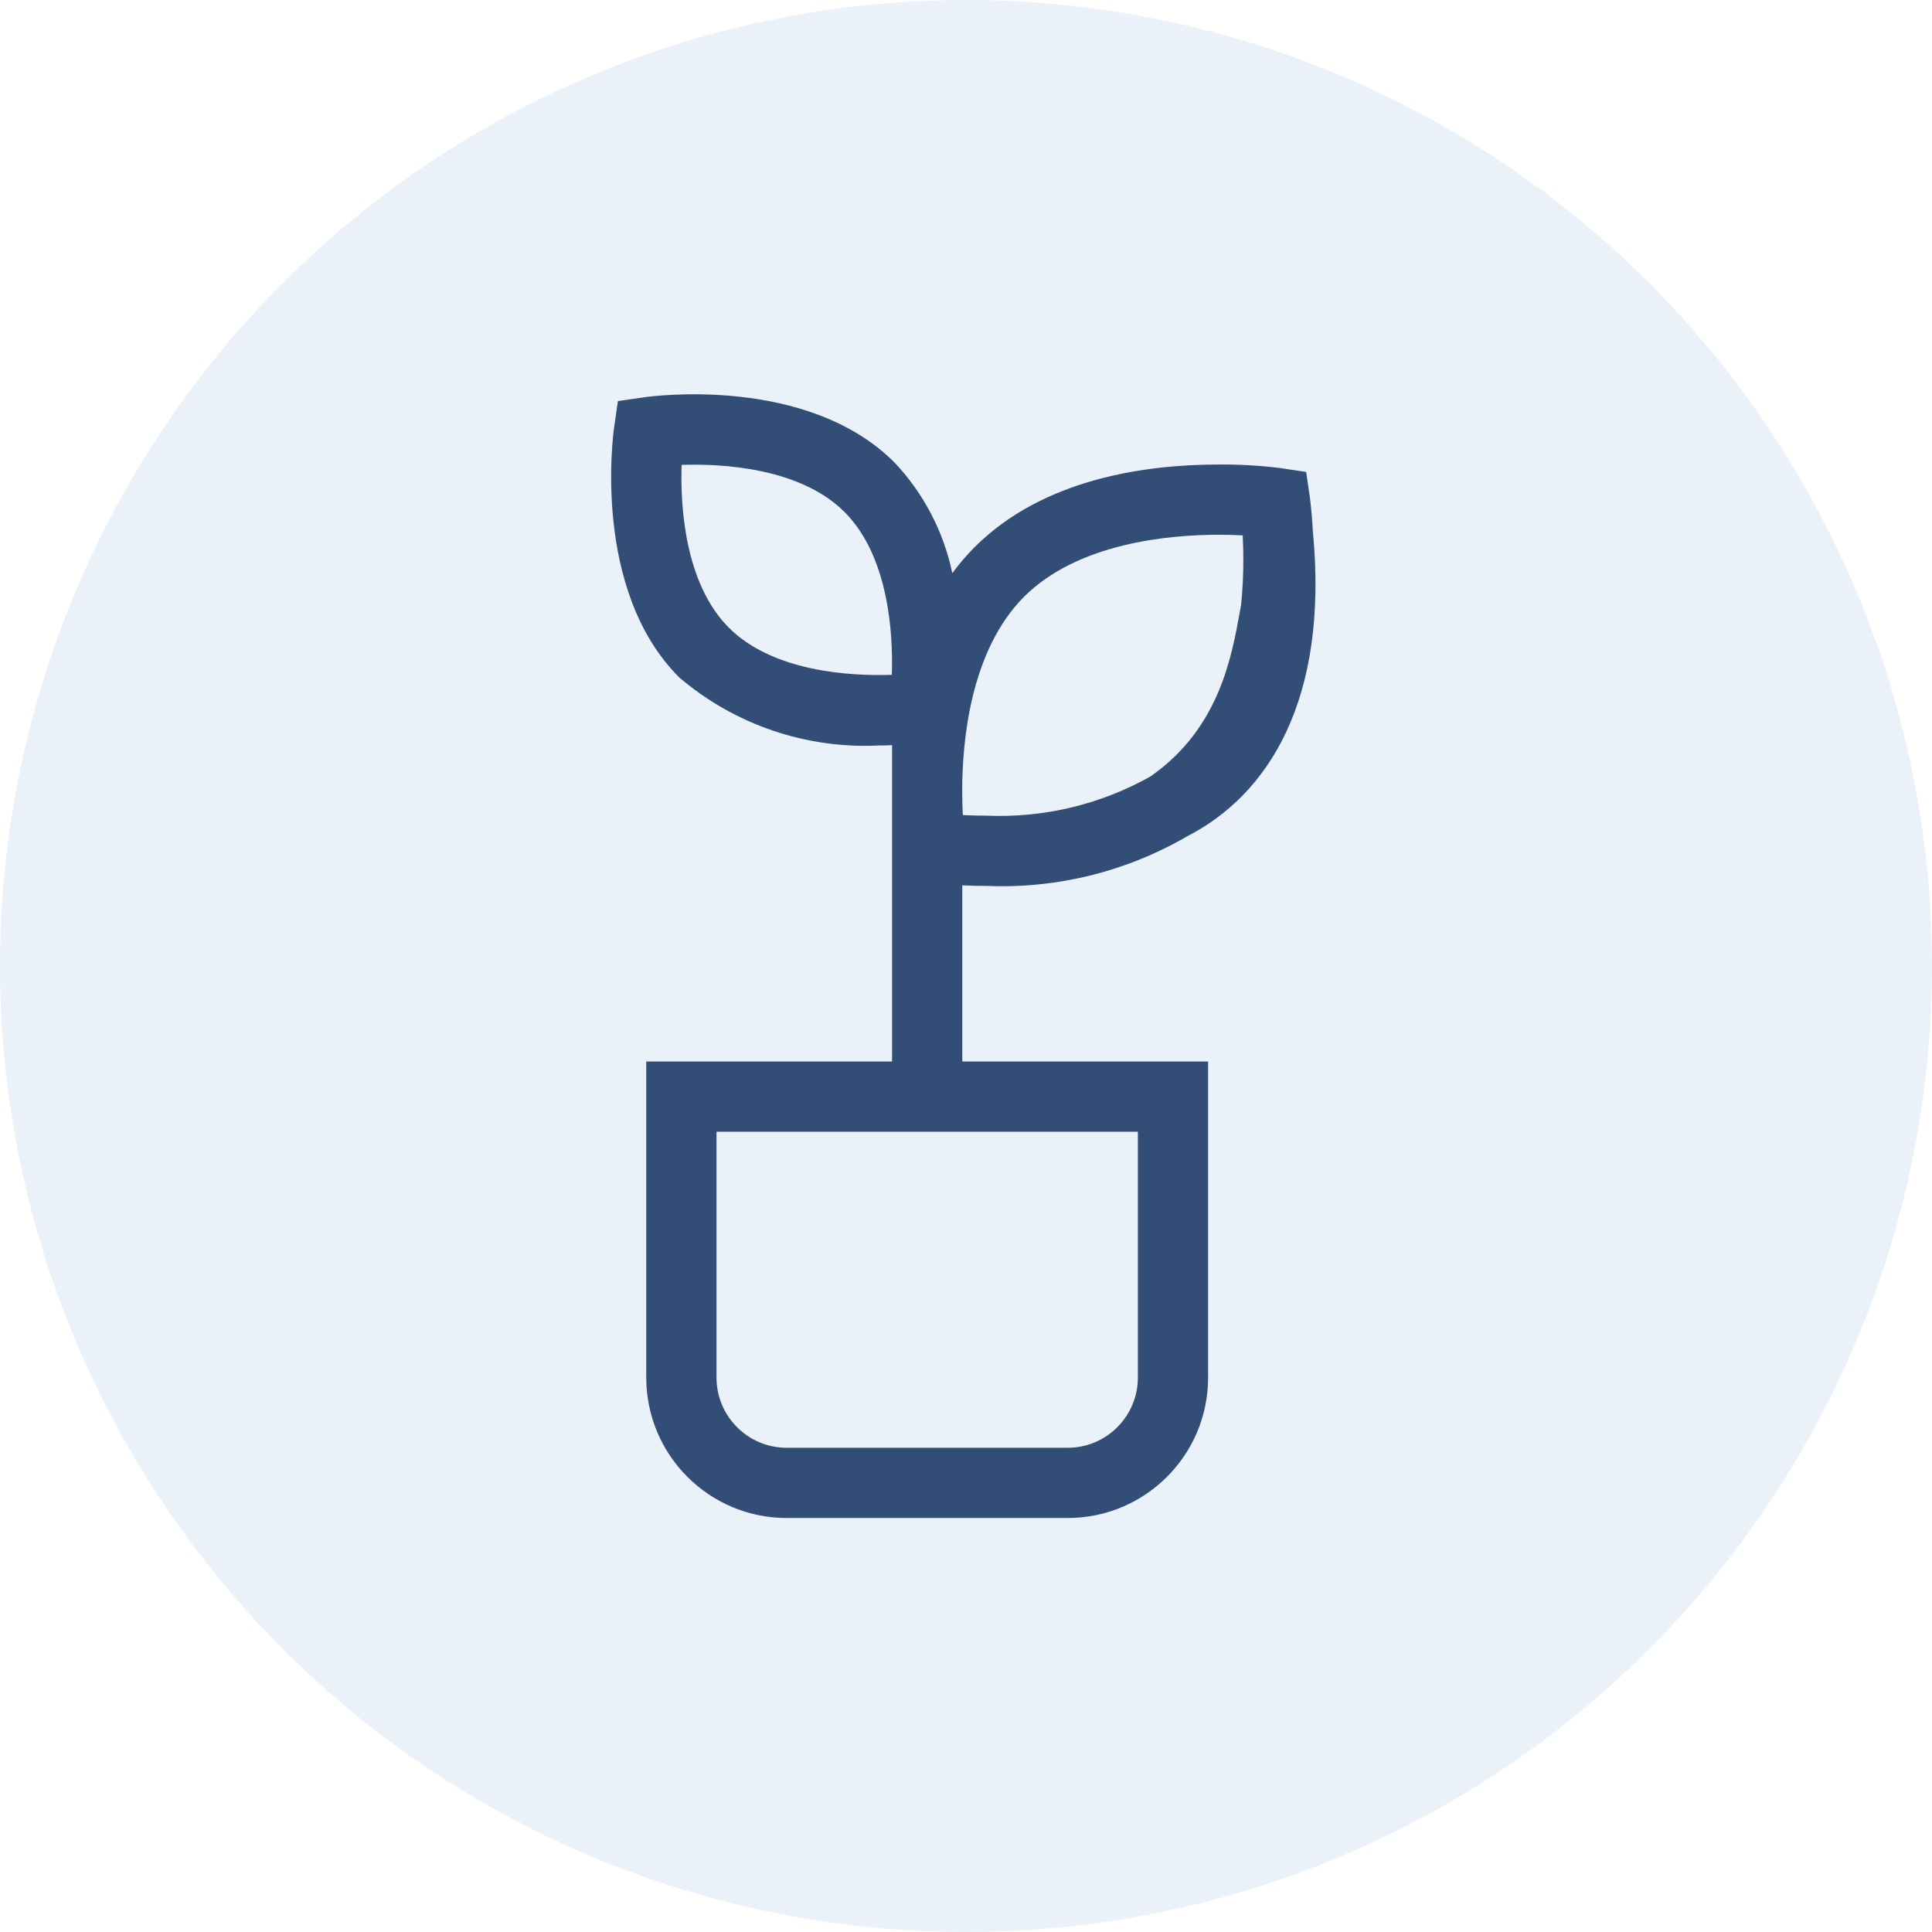
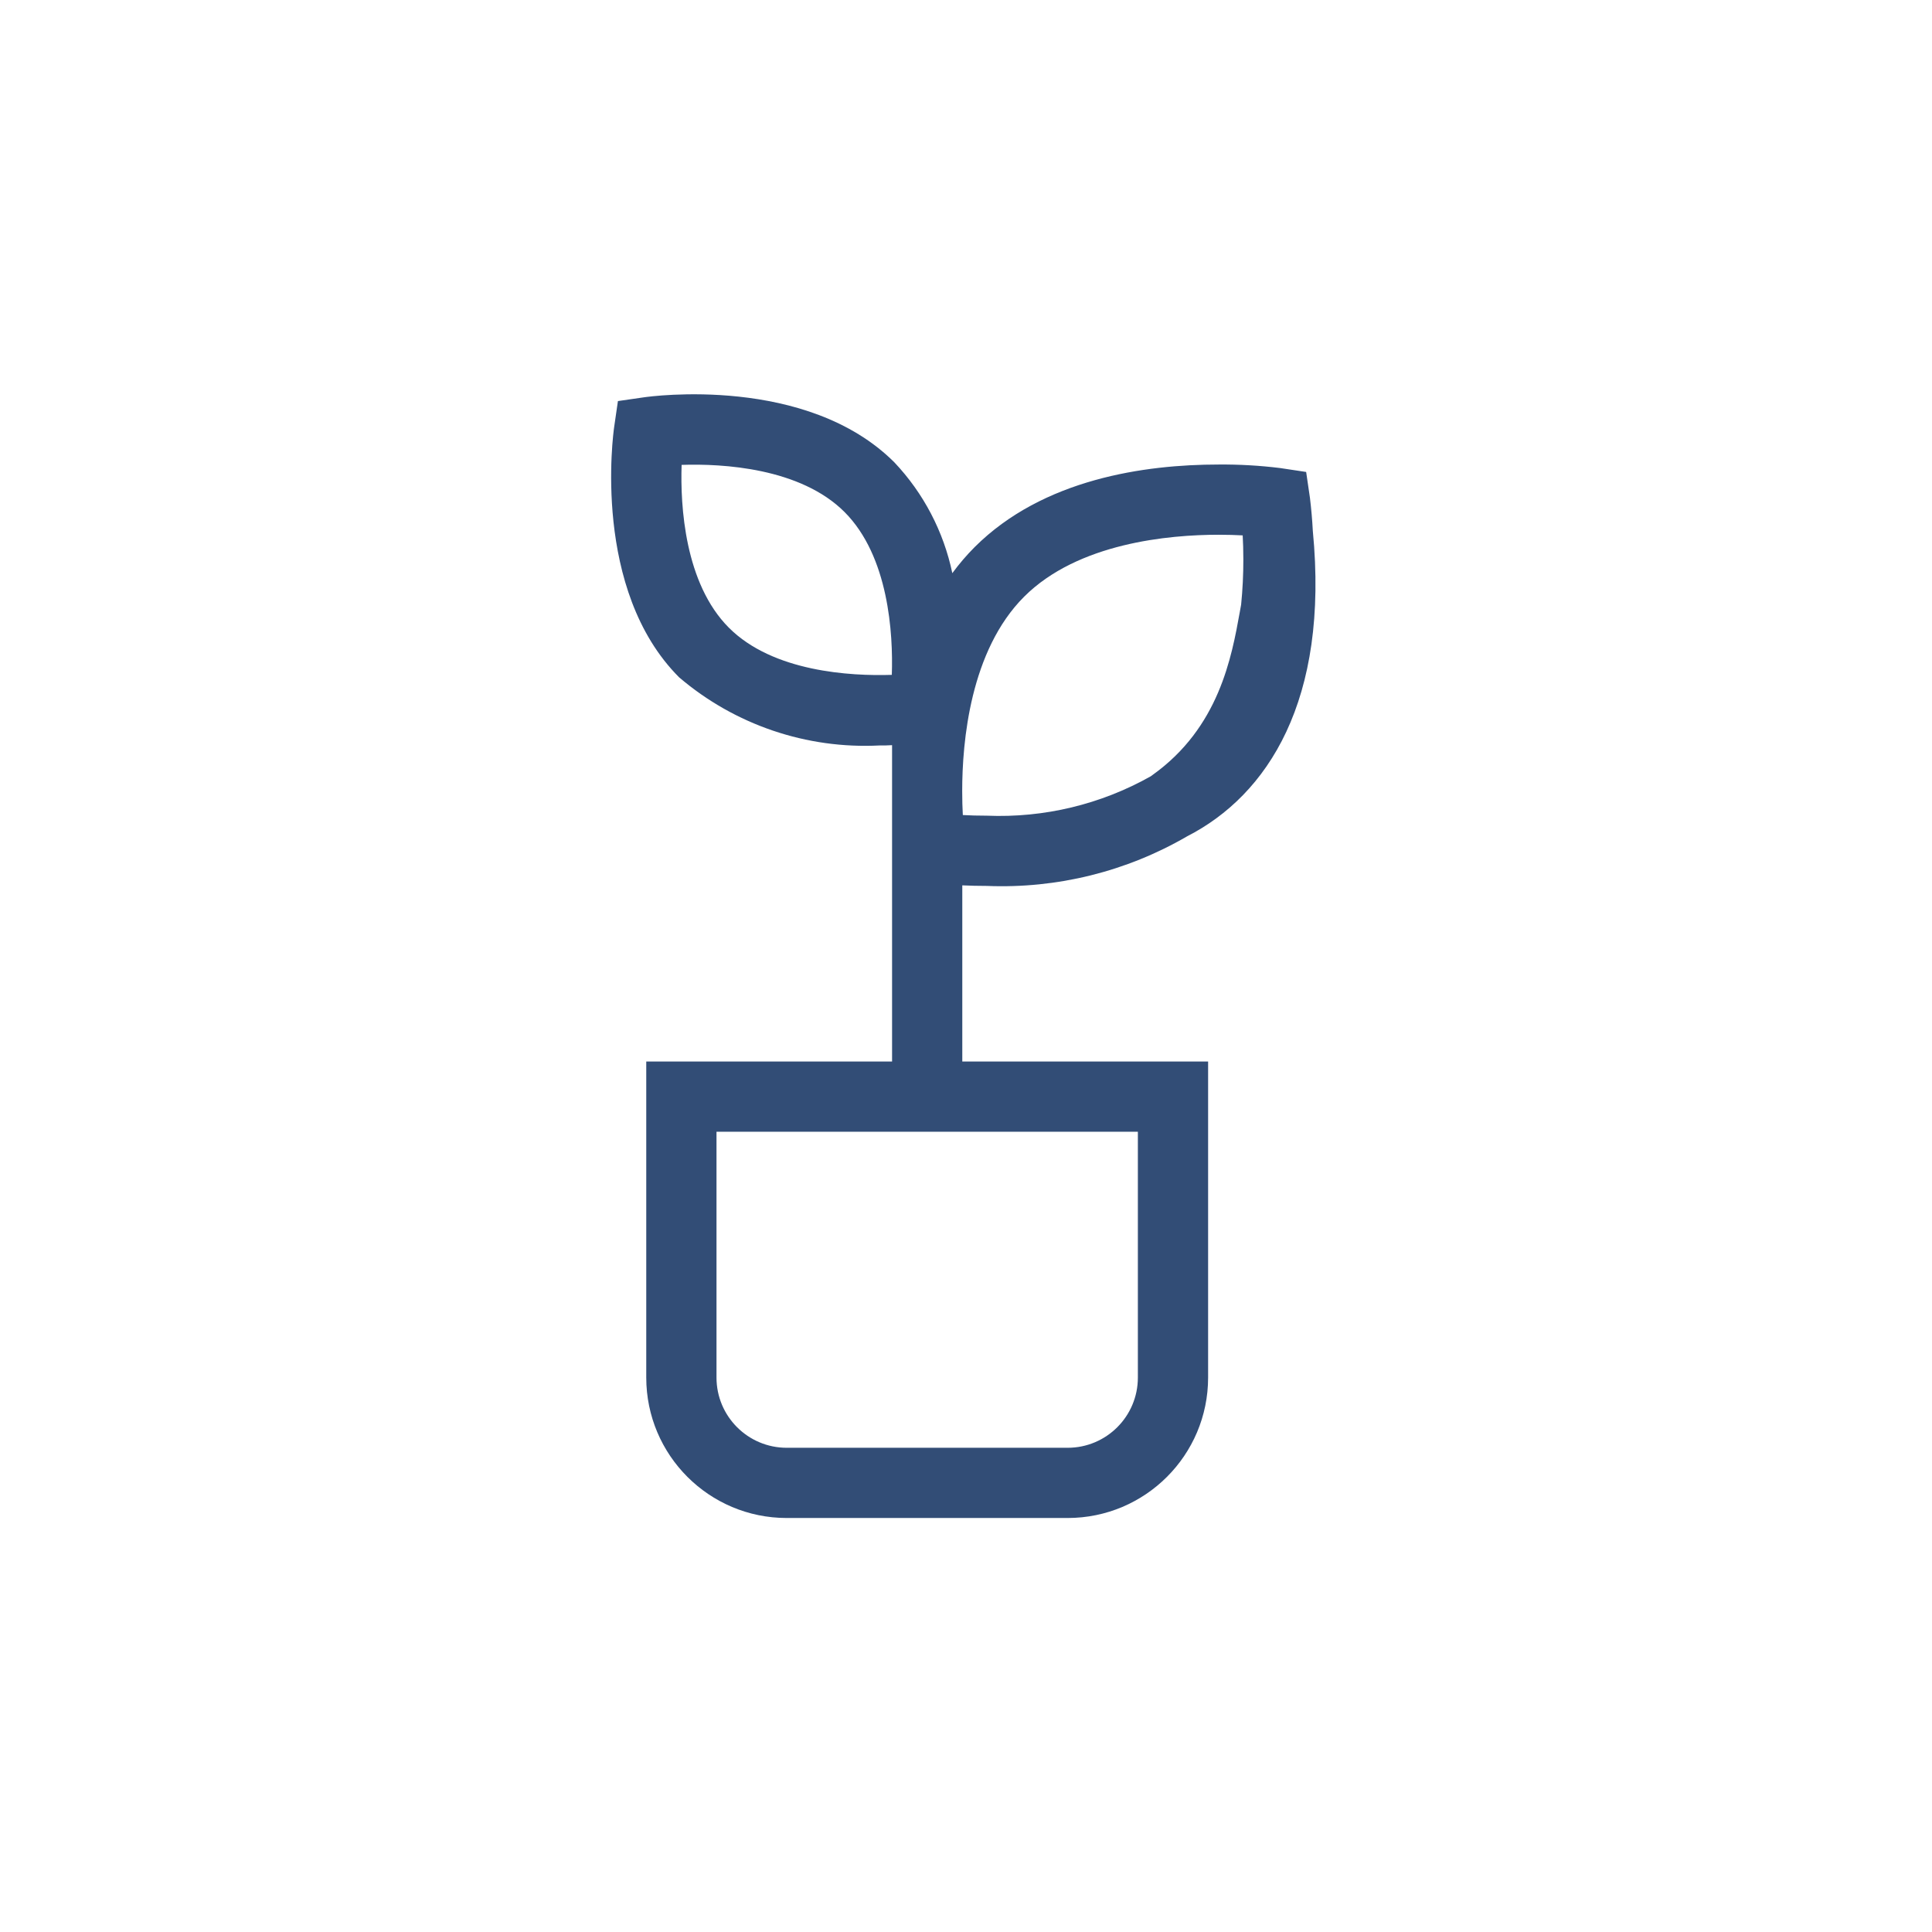
<svg xmlns="http://www.w3.org/2000/svg" width="98" height="98" viewBox="0 0 98 98" fill="none">
-   <circle opacity="0.1" cx="49" cy="49" r="49" fill="#2B6FC0" />
-   <path d="M61.107 36.744L64.135 38.623C64.839 37.472 65.385 36.232 65.758 34.936L62.337 33.915C62.055 34.909 61.642 35.86 61.107 36.744Z" fill="black" />
+   <path d="M61.107 36.744C64.839 37.472 65.385 36.232 65.758 34.936L62.337 33.915C62.055 34.909 61.642 35.86 61.107 36.744Z" fill="black" />
  <path fill-rule="evenodd" clip-rule="evenodd" d="M66.254 23.94L66.447 25.257C66.514 25.812 66.563 26.369 66.592 26.927C67.426 35.531 64.3 40.332 60.215 42.423C57.146 44.206 53.624 45.083 50.059 44.938C49.607 44.938 49.188 44.927 48.812 44.909V53.844H61.281V69.875C61.281 73.81 58.091 77 54.156 77H39.906C35.971 77 32.781 73.81 32.781 69.875V53.844H45.25V37.798C45.045 37.813 44.851 37.813 44.621 37.813C40.915 38.003 37.276 36.768 34.452 34.361C30.011 29.92 31.105 21.995 31.153 21.66L31.344 20.344L32.66 20.154C32.993 20.105 40.918 19.01 45.366 23.452C46.847 25.018 47.865 26.964 48.306 29.074C48.651 28.604 49.03 28.161 49.441 27.749C52.909 24.29 58.075 23.563 61.815 23.563C62.857 23.554 63.897 23.614 64.931 23.741L66.254 23.94ZM58.368 39.379C58.401 39.355 58.434 39.331 58.468 39.306C61.833 36.903 62.475 33.336 62.889 31.039C62.911 30.912 62.934 30.789 62.956 30.669C63.032 29.907 63.069 29.142 63.068 28.376C63.068 27.923 63.055 27.514 63.035 27.157C62.681 27.138 62.27 27.125 61.815 27.125C59.304 27.125 54.683 27.535 51.949 30.267C49.215 33 48.807 37.617 48.807 40.125C48.807 40.577 48.819 40.987 48.839 41.343C49.194 41.363 49.605 41.375 50.059 41.375C52.966 41.495 55.843 40.8 58.368 39.379ZM36.972 31.84C39.211 34.083 43.148 34.3 45.237 34.232C45.309 32.143 45.079 28.214 42.84 25.973C40.601 23.732 36.654 23.511 34.575 23.581C34.504 25.67 34.733 29.598 36.972 31.84ZM57.718 69.875V57.406H36.344V69.875C36.344 71.843 37.939 73.438 39.906 73.438H54.156C56.123 73.438 57.718 71.843 57.718 69.875Z" fill="#324D76" />
</svg>